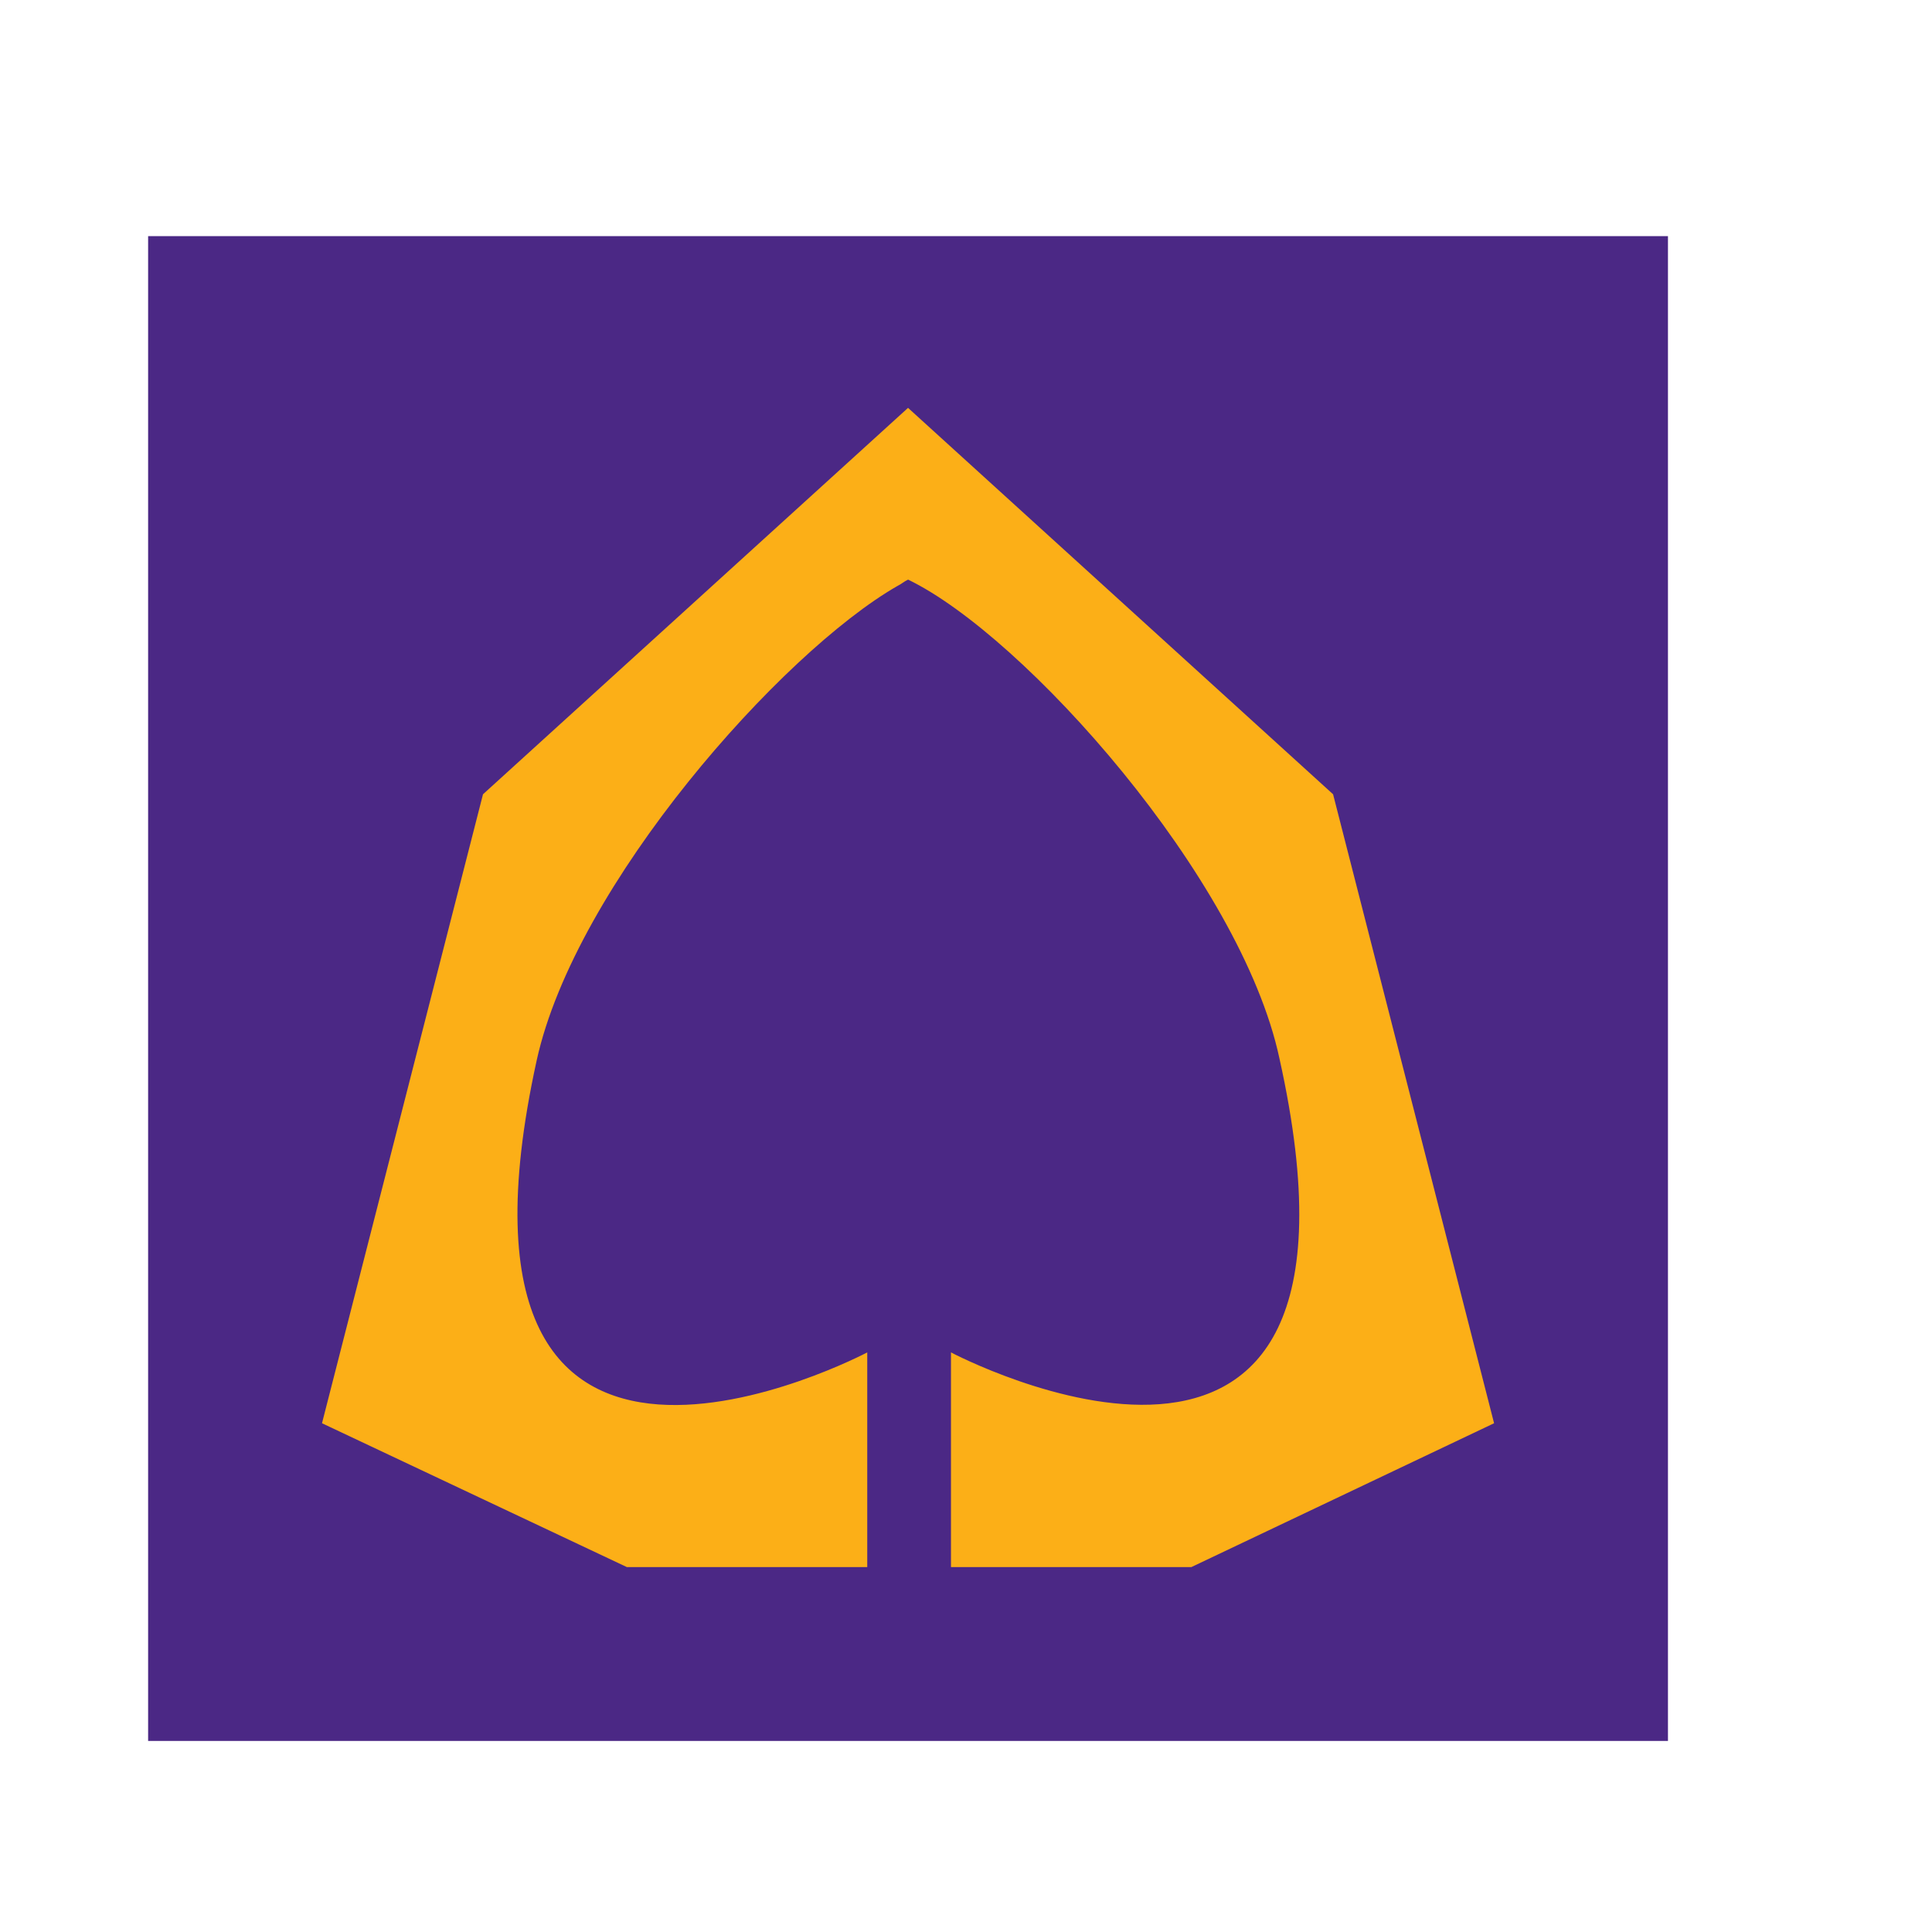
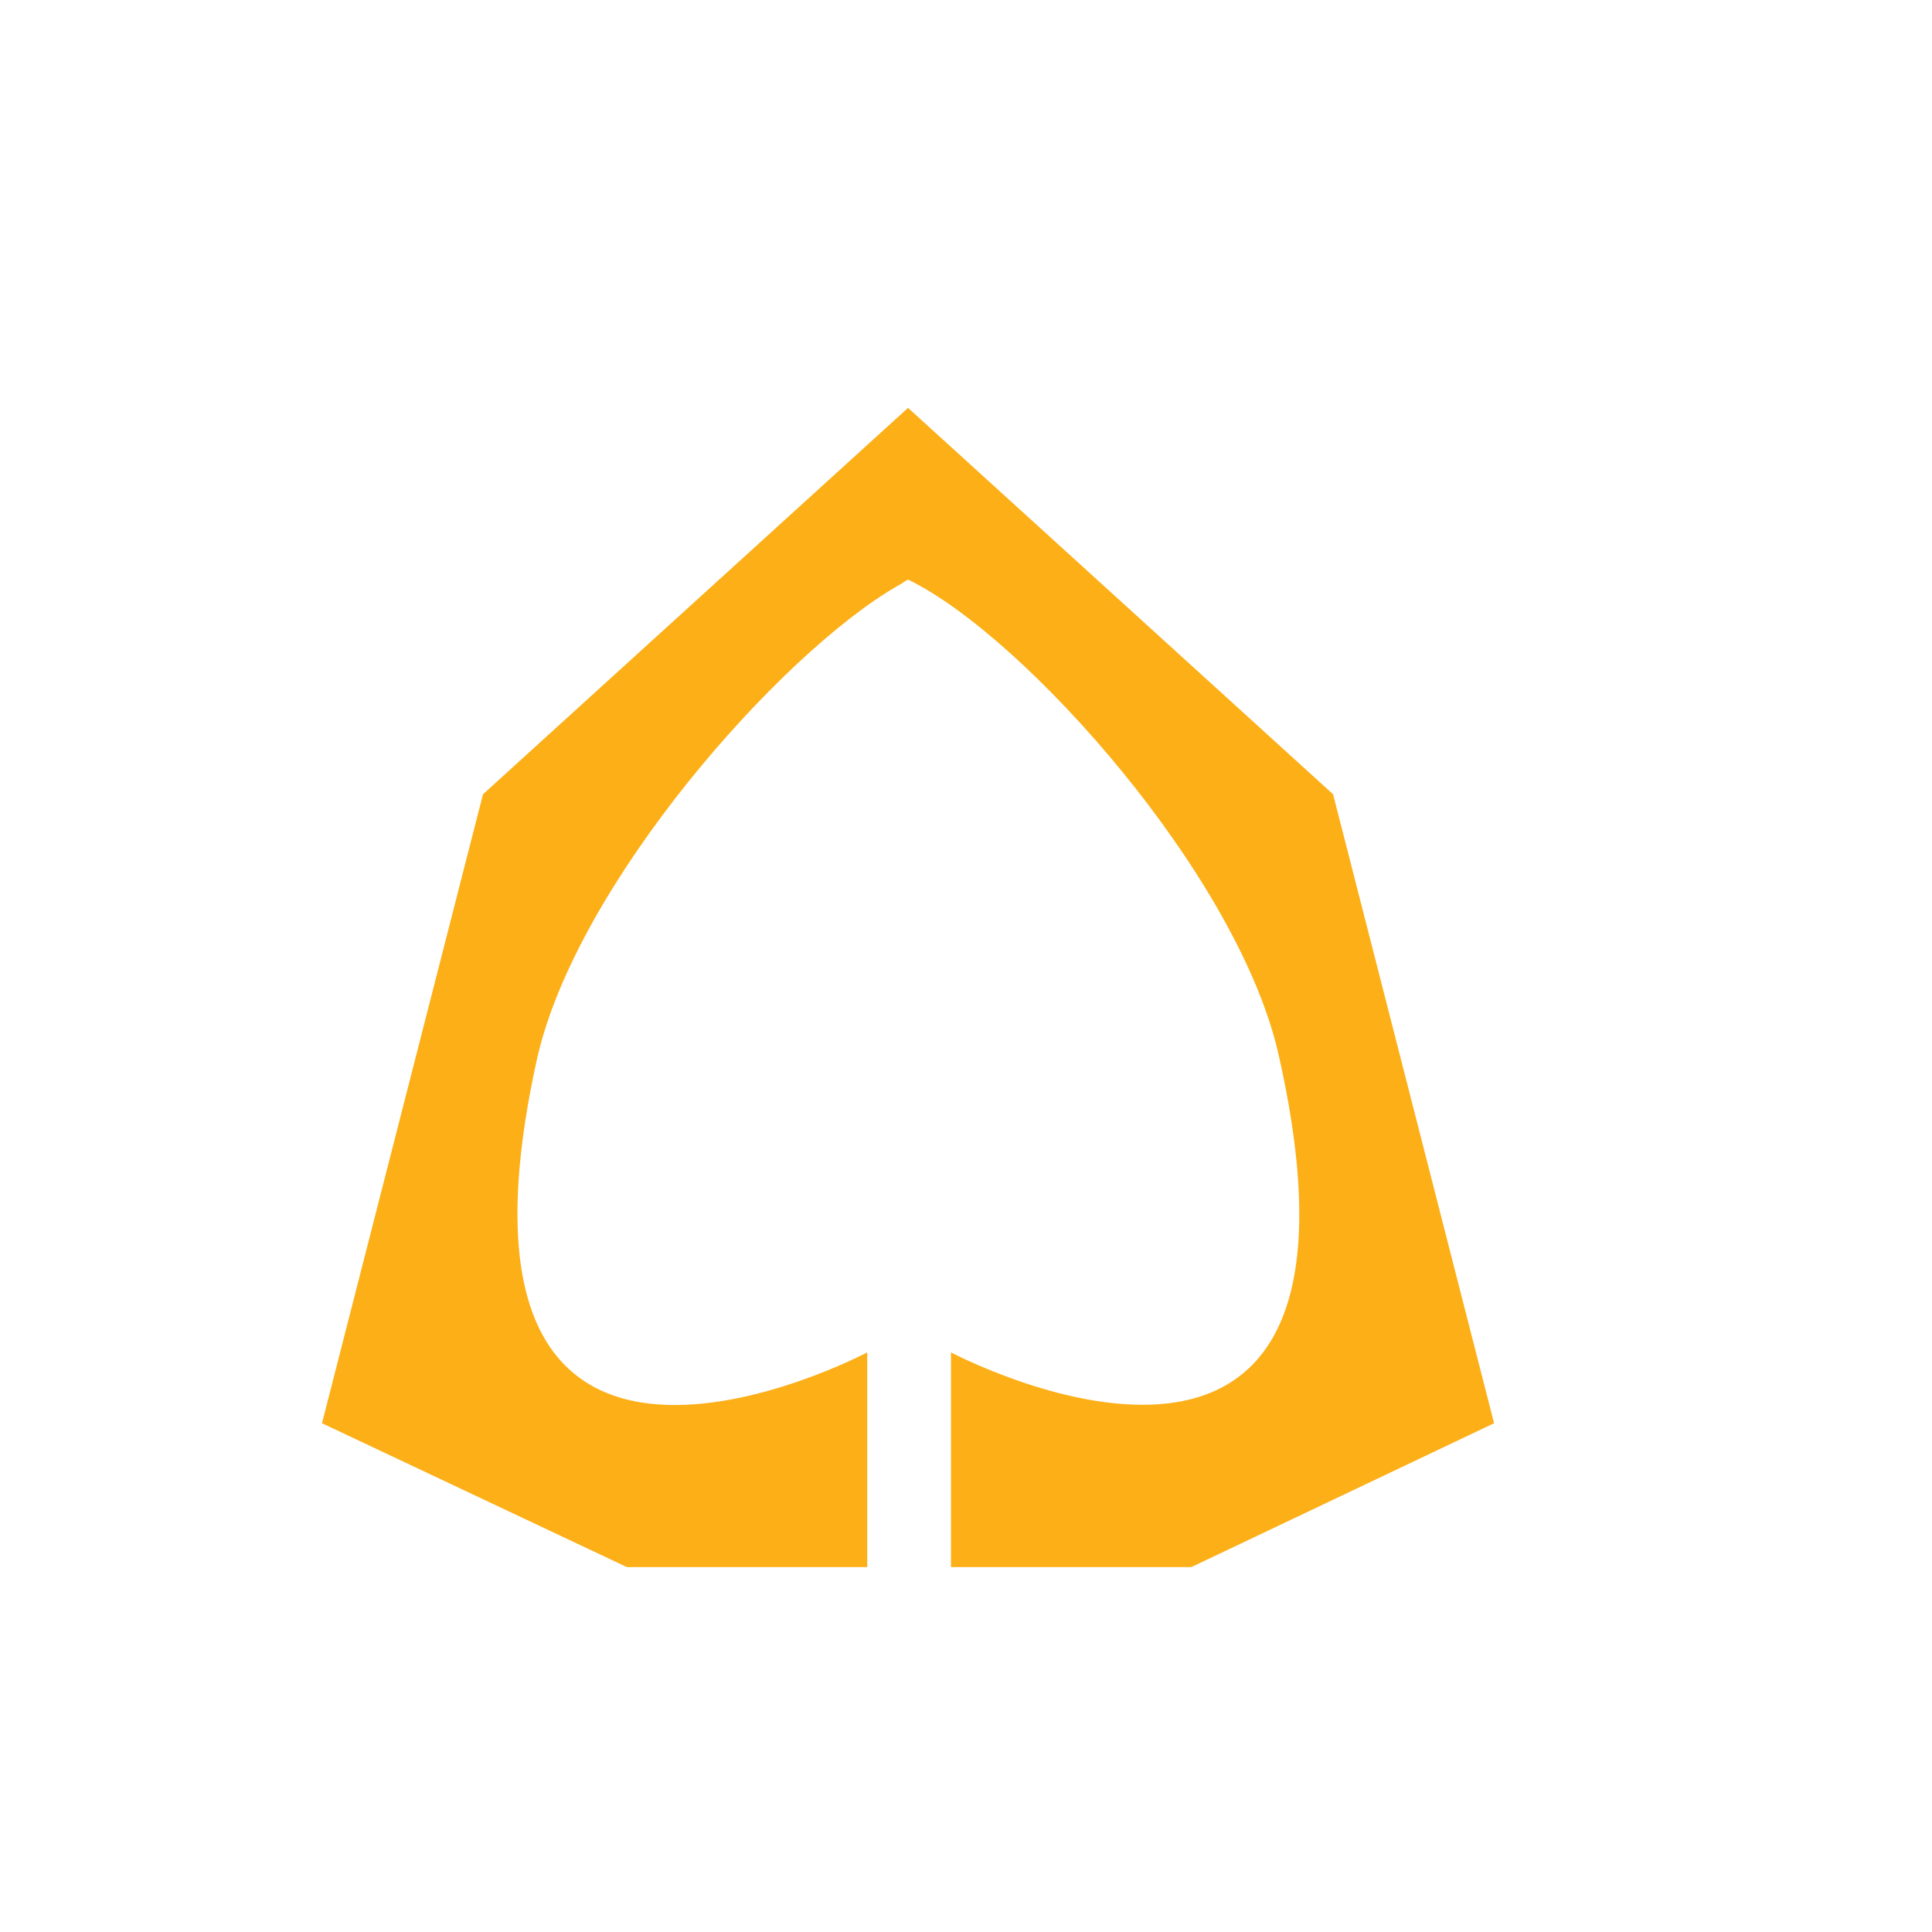
<svg xmlns="http://www.w3.org/2000/svg" width="90px" height="90px" viewBox="0 0 90 90" version="1.1">
  <g id="group">
-     <path id="경로" d="M6.9 11 L77.7 11 77.7 81.1 6.9 81.1 Z" fill="#4b2885" fill-opacity="1" stroke="none" />
    <path id="경로-1" d="M69.6 66.3 L62.1 37 42.3 19 22.5 37 15 66.3 29.2 73 40.4 73 40.4 63 C40.4 63 19.6 74 25 49.4 26.8 41.2 36.4 30.4 41.8 27.3 42 27.2 42.1 27.1 42.3 27 47.7 29.6 57.8 40.9 59.6 49.3 65.1 74 44.3 63 44.3 63 L44.3 73 55.5 73 Z" fill="#fcaf17" fill-opacity="1" stroke="none" />
  </g>
  <g id="group-1" />
  <g id="group-2" />
  <g id="group-3" />
  <g id="group-4" />
  <g id="group-5" />
  <g id="group-6" />
</svg>